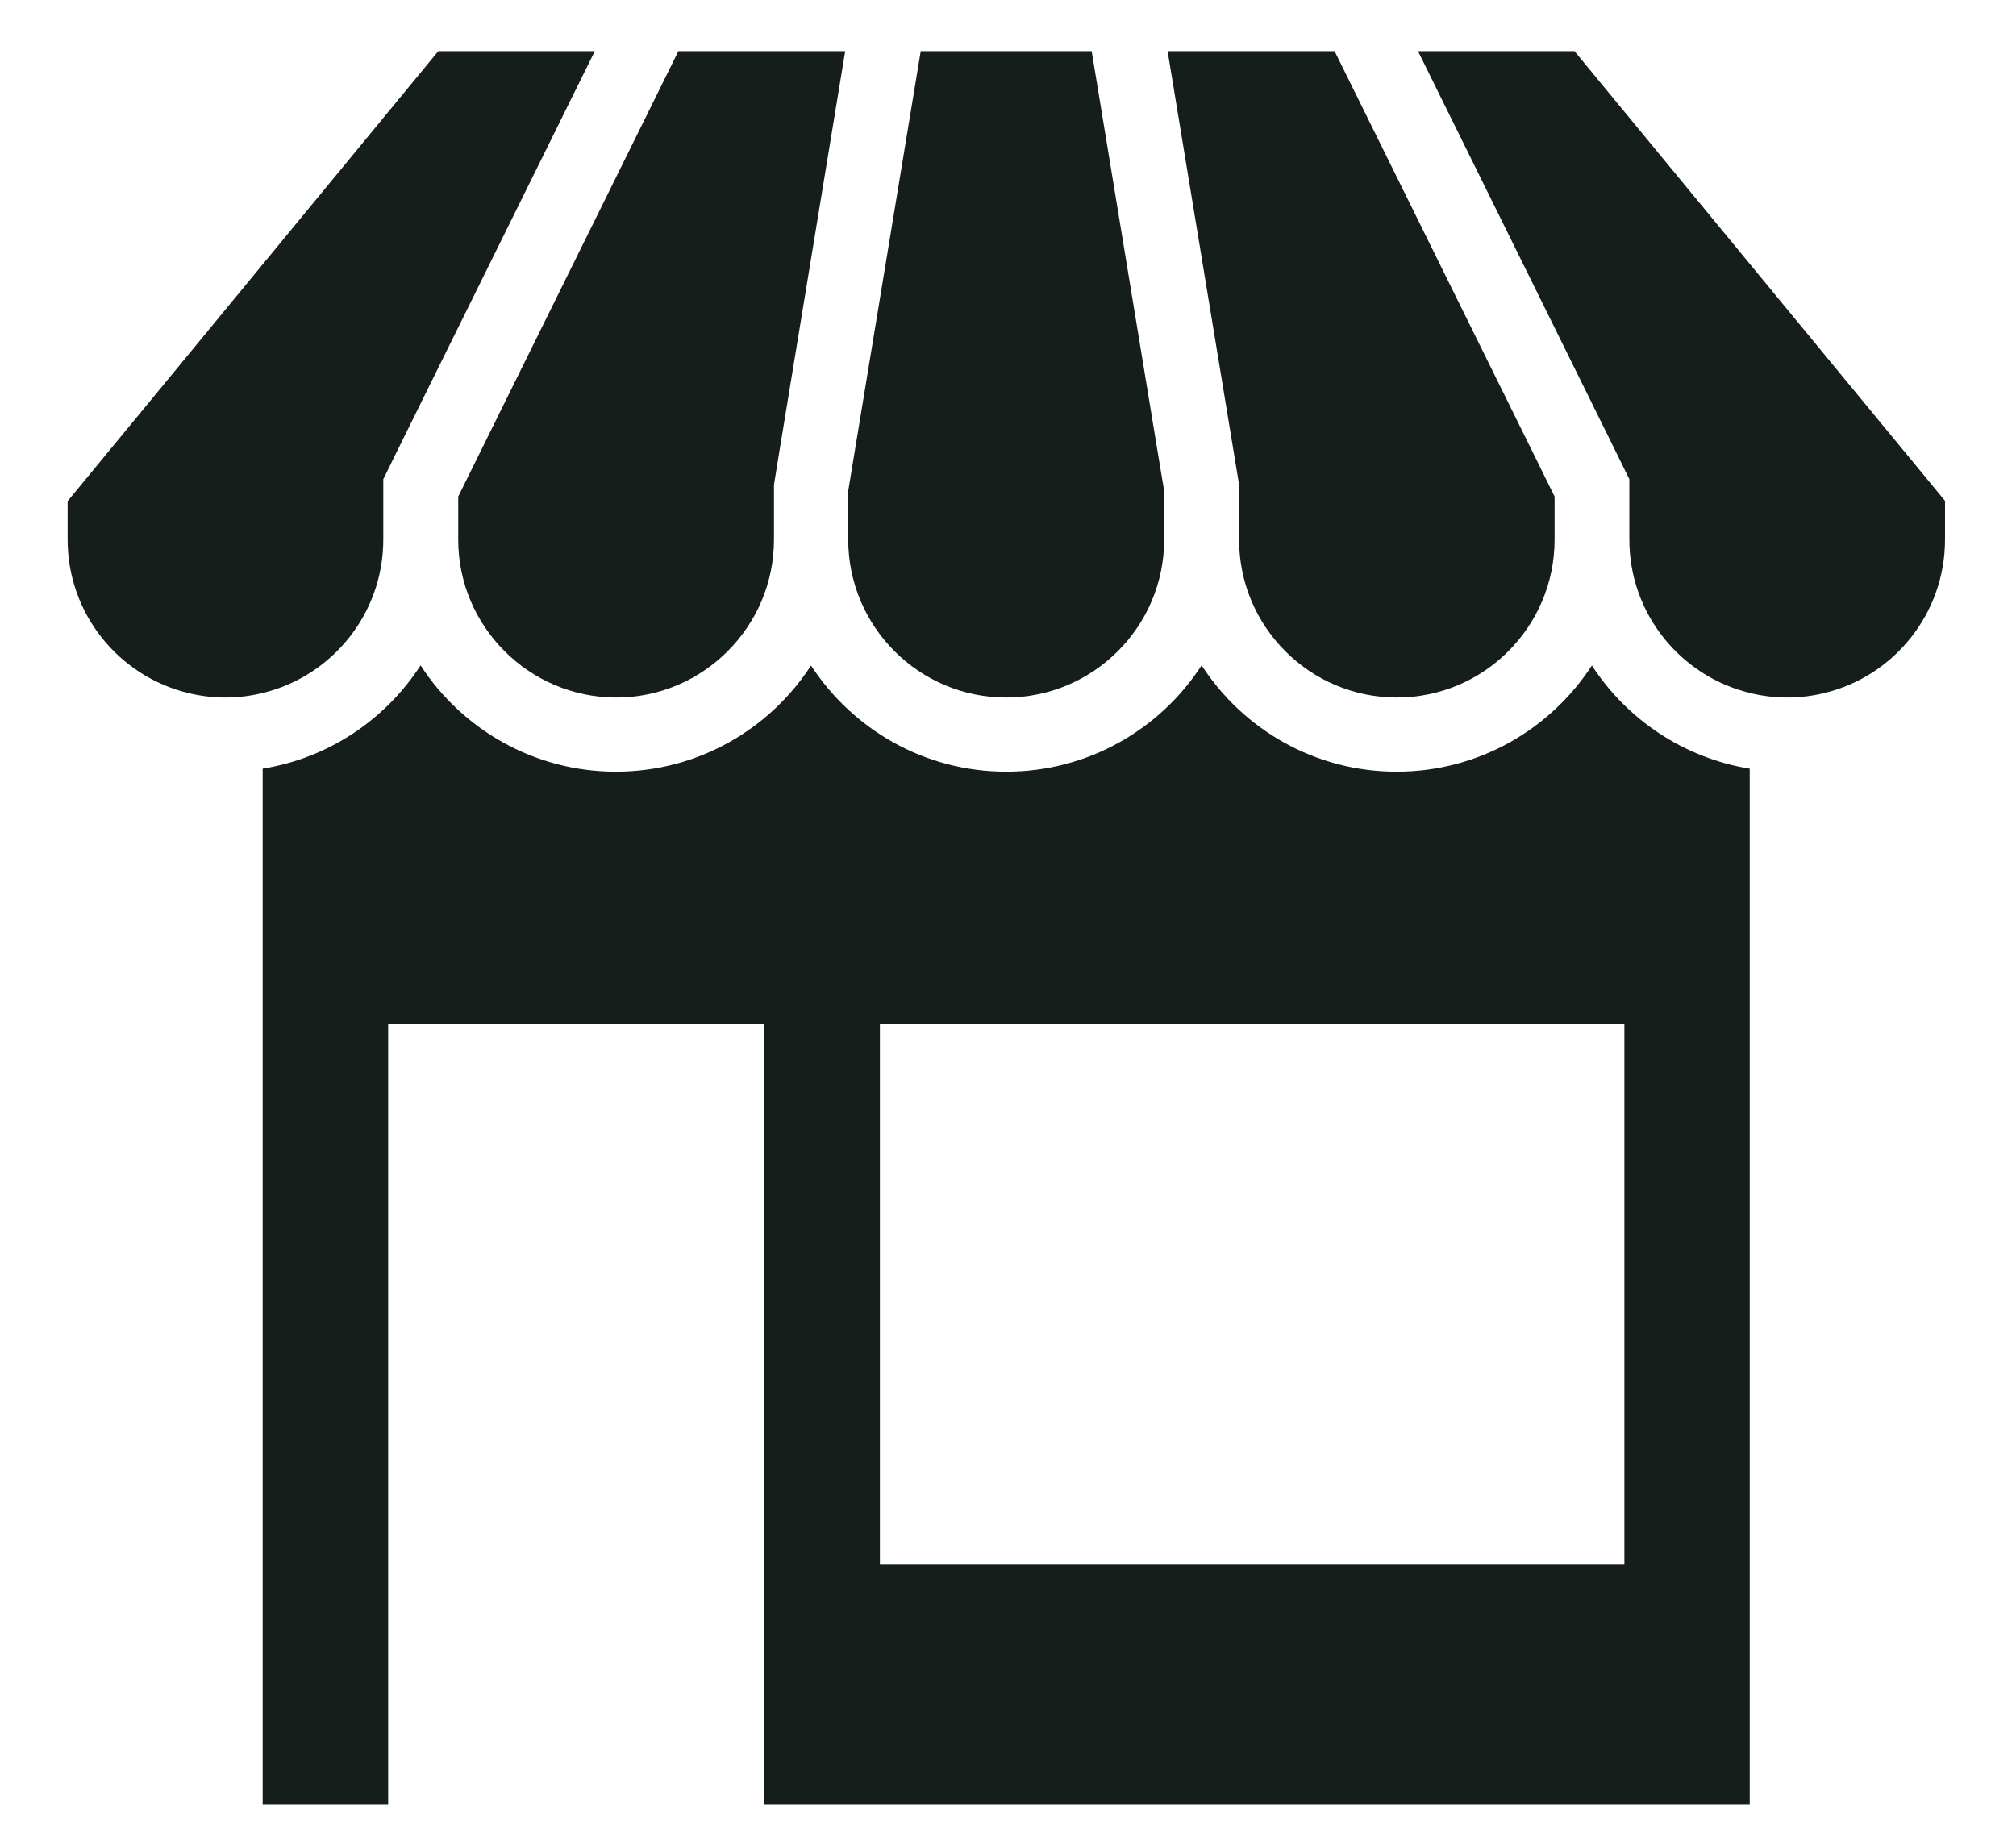
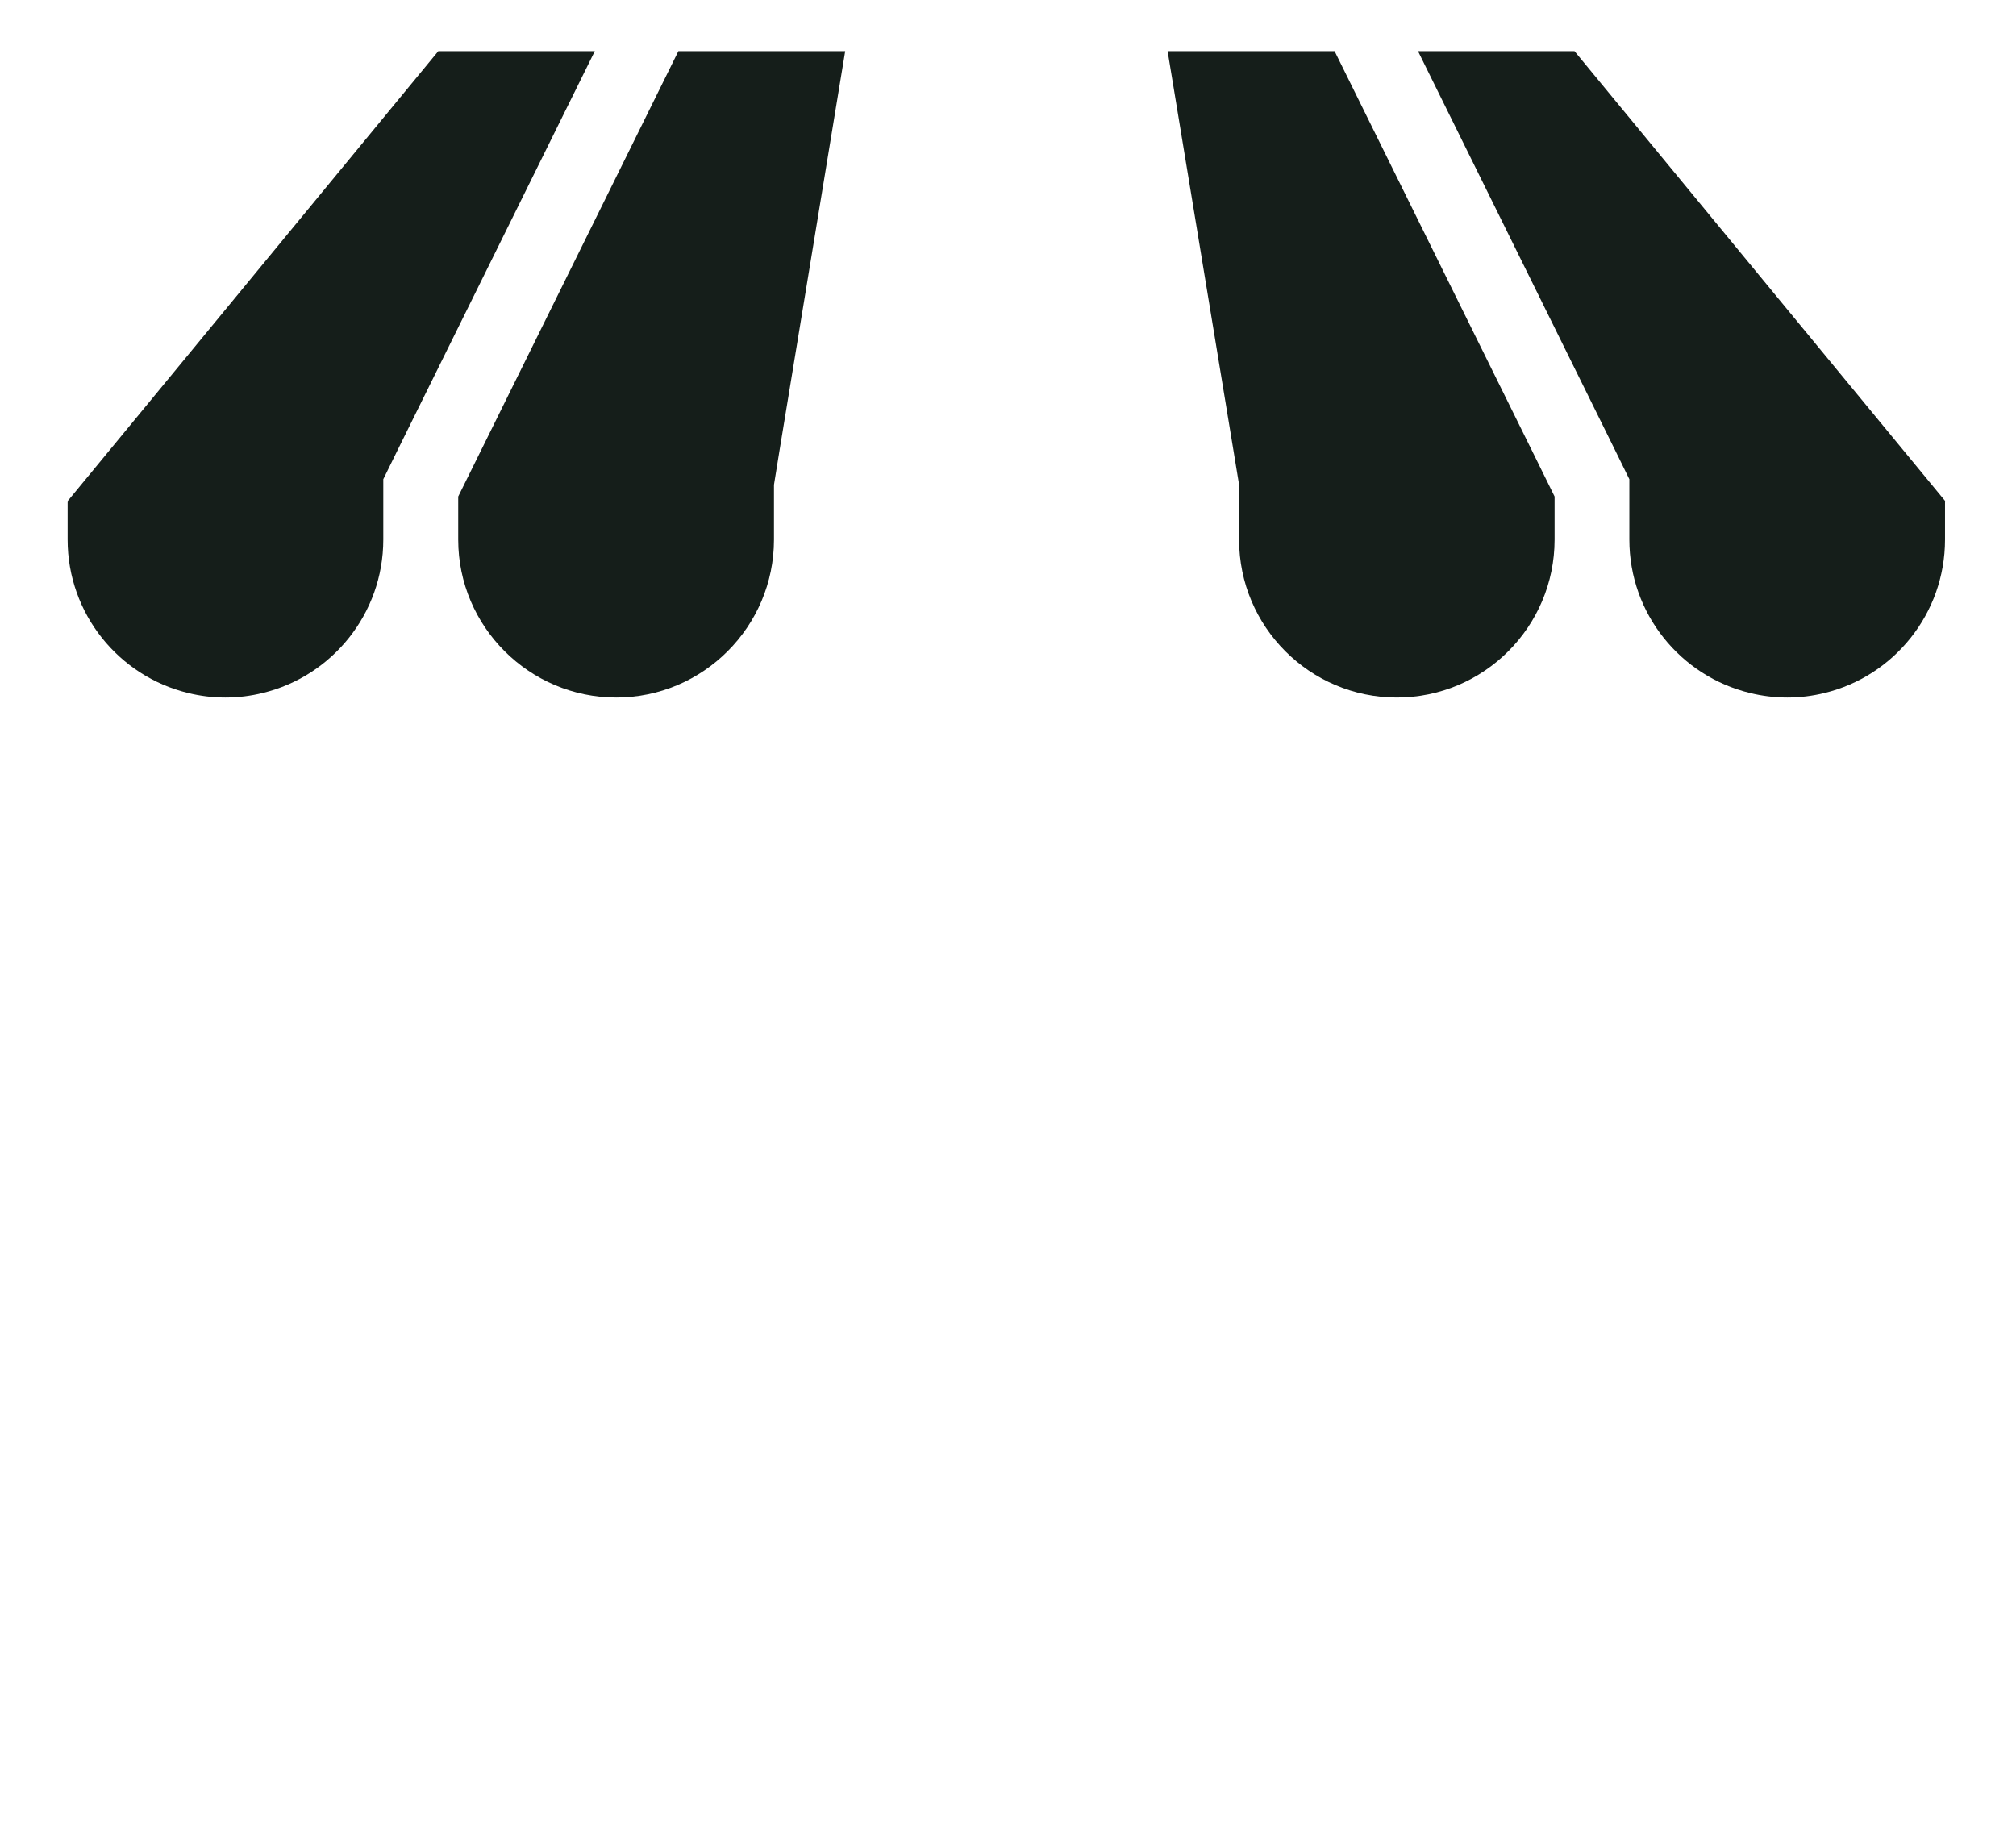
<svg xmlns="http://www.w3.org/2000/svg" width="24" height="22" viewBox="0 0 24 22" fill="none">
-   <path d="M18.952 7.922C18.458 8.684 17.602 9.188 16.627 9.188C15.653 9.188 14.798 8.684 14.305 7.922C13.811 8.684 12.954 9.188 11.98 9.188C11.005 9.188 10.151 8.684 9.655 7.924C9.161 8.686 8.305 9.188 7.332 9.188C6.36 9.188 5.501 8.684 5.007 7.922C4.591 8.566 3.915 9.025 3.127 9.152V21.489H4.621V12.192H9.092V21.489H20.83V9.152C20.043 9.025 19.366 8.564 18.95 7.922H18.952ZM19.338 18.627H10.475V12.192H19.338V18.627Z" fill="#151E1A" />
  <path d="M23.155 5.967V6.425C23.155 7.307 22.544 8.052 21.721 8.251C21.58 8.286 21.43 8.305 21.277 8.305C21.125 8.305 20.974 8.286 20.833 8.251C20.009 8.052 19.397 7.309 19.397 6.425V5.706L19.229 5.364L16.881 0.609H18.744L23.158 5.967H23.155Z" fill="#151E1A" />
  <path d="M18.507 5.912V6.425C18.507 7.461 17.666 8.305 16.629 8.305C15.592 8.305 14.751 7.461 14.751 6.425V5.772L14.684 5.364L13.9 0.609H15.888L18.237 5.364L18.507 5.912Z" fill="#151E1A" />
-   <path d="M13.859 5.845V6.425C13.859 7.461 13.015 8.305 11.978 8.305C10.941 8.305 10.098 7.461 10.098 6.425V5.845L10.177 5.364L10.961 0.609H12.996L13.779 5.364L13.859 5.845Z" fill="#151E1A" />
  <path d="M10.062 0.609L9.28 5.364L9.214 5.772V6.425C9.214 7.461 8.37 8.305 7.336 8.305C6.301 8.305 5.455 7.461 5.455 6.425V5.912L5.726 5.364L8.076 0.609H10.064H10.062Z" fill="#151E1A" />
  <path d="M7.081 0.609L4.731 5.364L4.563 5.706V6.425C4.563 7.307 3.952 8.052 3.127 8.251C2.986 8.286 2.838 8.305 2.683 8.305C2.528 8.305 2.38 8.286 2.239 8.251C1.416 8.052 0.805 7.309 0.805 6.425V5.967L5.218 0.609H7.081Z" fill="#151E1A" />
</svg>